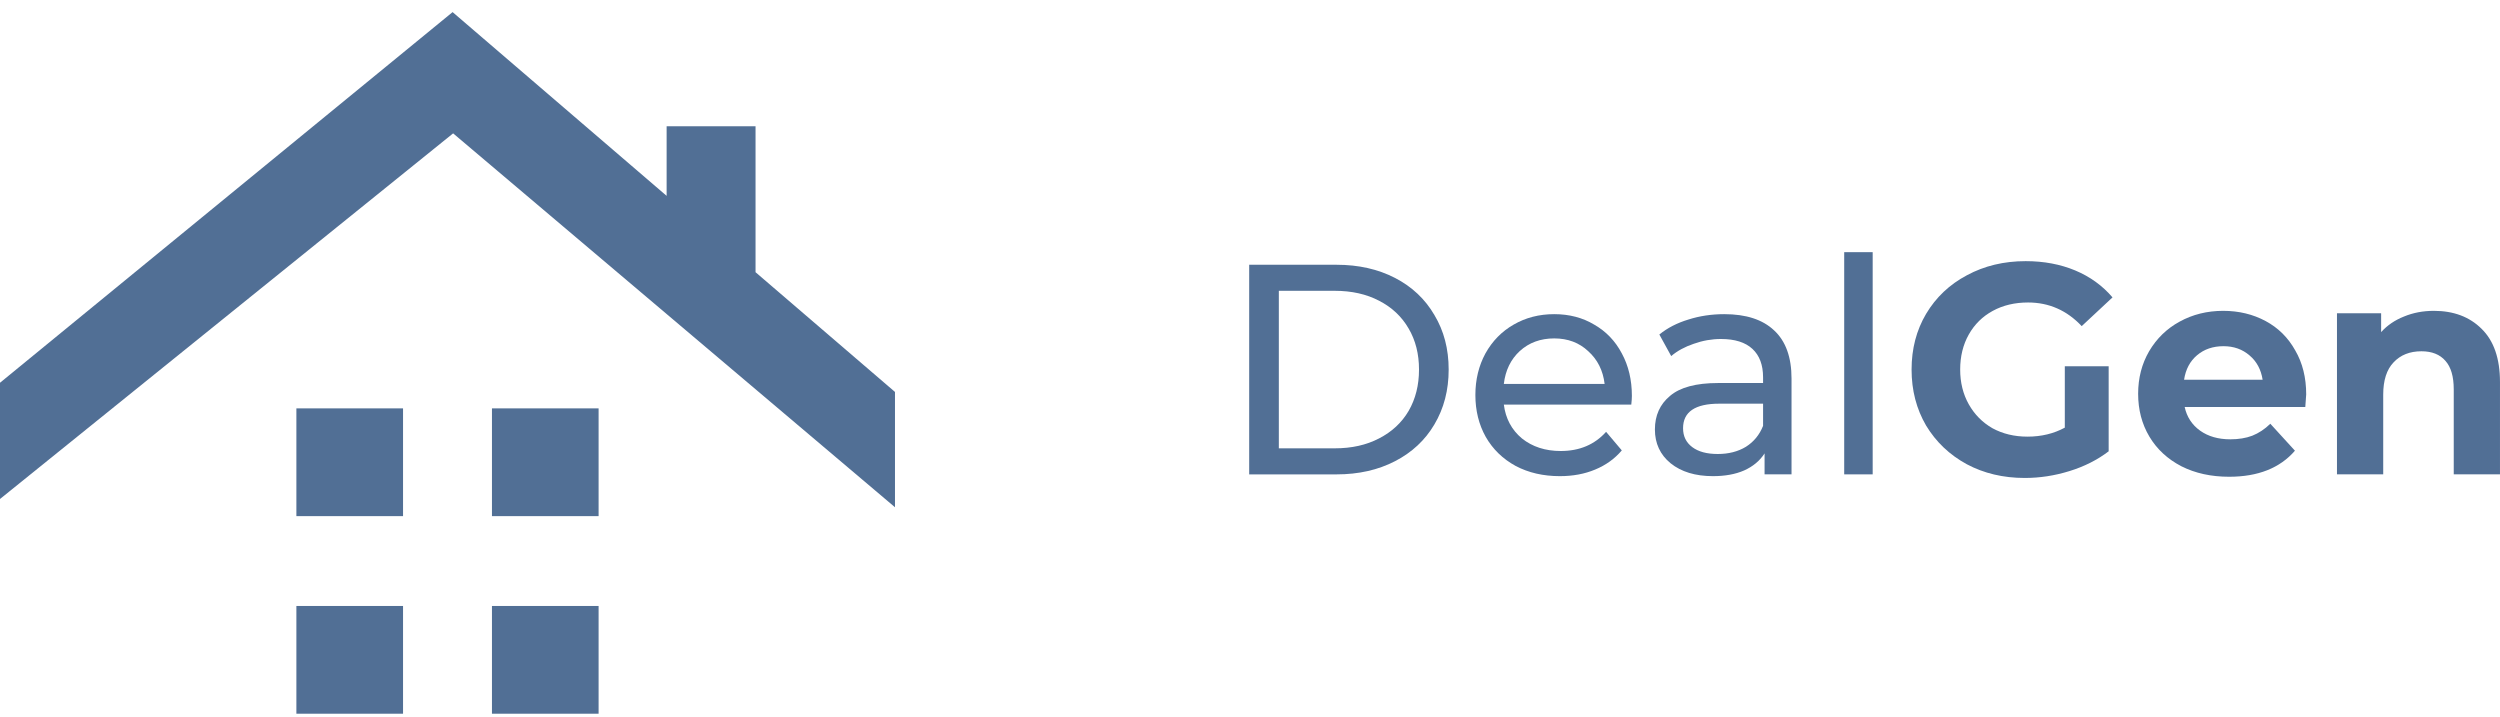
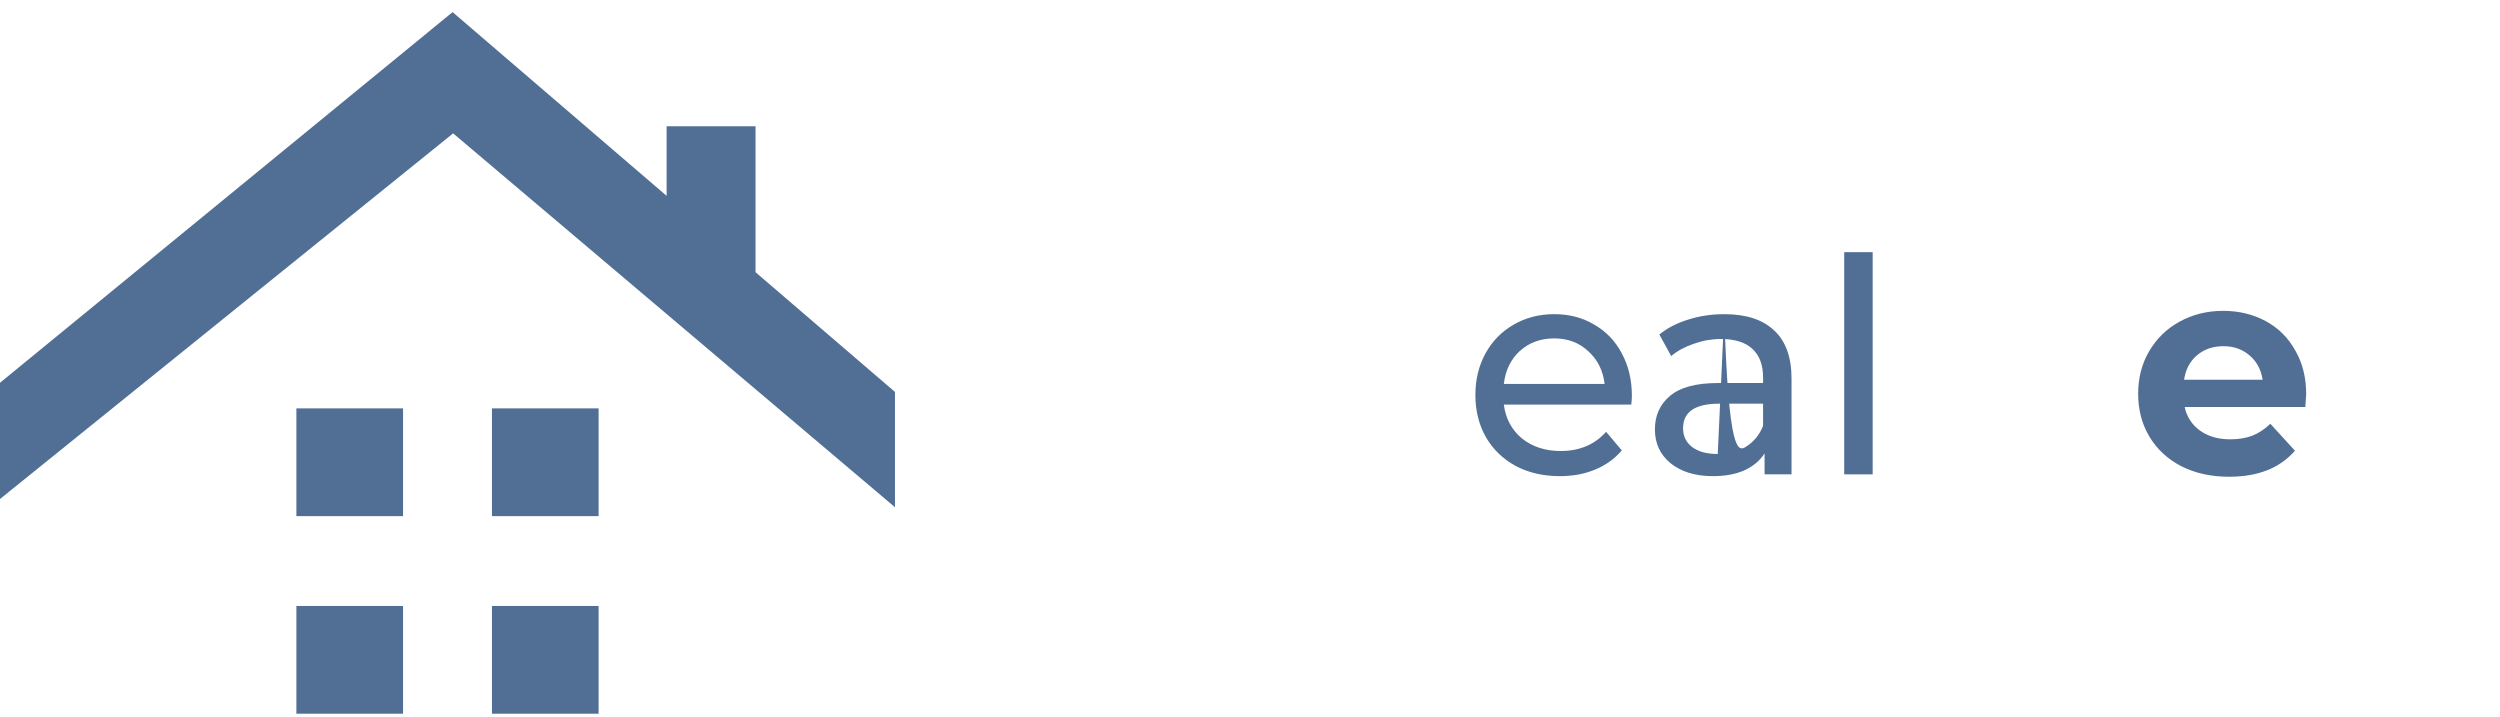
<svg xmlns="http://www.w3.org/2000/svg" width="157" height="45" viewBox="0 0 157 45" fill="none">
  <g clip-path="url(#clip0_6824_122341)">
-     <path d="M78.449 16.627H83.94C85.317 16.627 86.54 16.903 87.607 17.454C88.674 18.006 89.499 18.783 90.082 19.786C90.678 20.777 90.976 21.918 90.976 23.209C90.976 24.5 90.678 25.647 90.082 26.651C89.499 27.641 88.674 28.412 87.607 28.963C86.54 29.515 85.317 29.791 83.94 29.791H78.449V16.627ZM83.828 28.155C84.883 28.155 85.808 27.948 86.602 27.534C87.408 27.121 88.029 26.544 88.463 25.804C88.897 25.052 89.114 24.187 89.114 23.209C89.114 22.231 88.897 21.372 88.463 20.633C88.029 19.88 87.408 19.297 86.602 18.884C85.808 18.47 84.883 18.263 83.828 18.263H80.311V28.155H83.828Z" fill="#516F95" />
    <path d="M102.482 24.863C102.482 25 102.47 25.182 102.445 25.408H94.441C94.553 26.285 94.931 26.994 95.576 27.533C96.234 28.059 97.047 28.323 98.015 28.323C99.194 28.323 100.143 27.922 100.863 27.119L101.849 28.285C101.402 28.812 100.844 29.213 100.174 29.489C99.516 29.765 98.778 29.902 97.959 29.902C96.917 29.902 95.992 29.689 95.186 29.263C94.379 28.824 93.752 28.216 93.306 27.439C92.871 26.662 92.654 25.784 92.654 24.806C92.654 23.841 92.865 22.969 93.287 22.192C93.721 21.415 94.311 20.813 95.055 20.387C95.812 19.948 96.662 19.729 97.605 19.729C98.548 19.729 99.386 19.948 100.118 20.387C100.863 20.813 101.44 21.415 101.849 22.192C102.271 22.969 102.482 23.86 102.482 24.863ZM97.605 21.252C96.749 21.252 96.029 21.515 95.446 22.042C94.876 22.568 94.54 23.258 94.441 24.11H100.77C100.67 23.27 100.329 22.587 99.746 22.06C99.175 21.521 98.462 21.252 97.605 21.252Z" fill="#516F95" />
-     <path d="M108.283 19.729C109.648 19.729 110.691 20.067 111.41 20.744C112.143 21.421 112.508 22.43 112.508 23.772V29.79H110.815V28.473C110.517 28.937 110.089 29.294 109.53 29.545C108.984 29.783 108.333 29.902 107.576 29.902C106.472 29.902 105.584 29.633 104.914 29.094C104.257 28.555 103.928 27.846 103.928 26.969C103.928 26.091 104.244 25.389 104.877 24.863C105.51 24.323 106.515 24.054 107.892 24.054H110.721V23.697C110.721 22.919 110.498 22.324 110.052 21.91C109.605 21.496 108.947 21.289 108.078 21.289C107.495 21.289 106.924 21.39 106.366 21.59C105.808 21.778 105.336 22.035 104.951 22.361L104.207 21.007C104.716 20.594 105.324 20.28 106.031 20.067C106.738 19.841 107.489 19.729 108.283 19.729ZM107.874 28.511C108.556 28.511 109.146 28.36 109.642 28.059C110.138 27.746 110.498 27.307 110.721 26.743V25.351H107.967C106.453 25.351 105.696 25.866 105.696 26.893C105.696 27.395 105.888 27.79 106.273 28.078C106.658 28.367 107.191 28.511 107.874 28.511Z" fill="#516F95" />
+     <path d="M108.283 19.729C109.648 19.729 110.691 20.067 111.41 20.744C112.143 21.421 112.508 22.43 112.508 23.772V29.79H110.815V28.473C110.517 28.937 110.089 29.294 109.53 29.545C108.984 29.783 108.333 29.902 107.576 29.902C106.472 29.902 105.584 29.633 104.914 29.094C104.257 28.555 103.928 27.846 103.928 26.969C103.928 26.091 104.244 25.389 104.877 24.863C105.51 24.323 106.515 24.054 107.892 24.054H110.721V23.697C110.721 22.919 110.498 22.324 110.052 21.91C109.605 21.496 108.947 21.289 108.078 21.289C107.495 21.289 106.924 21.39 106.366 21.59C105.808 21.778 105.336 22.035 104.951 22.361L104.207 21.007C104.716 20.594 105.324 20.28 106.031 20.067C106.738 19.841 107.489 19.729 108.283 19.729ZC108.556 28.511 109.146 28.36 109.642 28.059C110.138 27.746 110.498 27.307 110.721 26.743V25.351H107.967C106.453 25.351 105.696 25.866 105.696 26.893C105.696 27.395 105.888 27.79 106.273 28.078C106.658 28.367 107.191 28.511 107.874 28.511Z" fill="#516F95" />
    <path d="M115.816 15.836H117.604V29.79H115.816V15.836Z" fill="#516F95" />
-     <path d="M129.67 23.001H132.424V28.342C131.717 28.881 130.898 29.295 129.967 29.583C129.036 29.872 128.1 30.016 127.156 30.016C125.804 30.016 124.588 29.727 123.509 29.151C122.429 28.561 121.579 27.753 120.959 26.725C120.351 25.684 120.047 24.512 120.047 23.208C120.047 21.904 120.351 20.738 120.959 19.71C121.579 18.67 122.435 17.861 123.526 17.284C124.619 16.695 125.847 16.4 127.212 16.4C128.355 16.4 129.39 16.595 130.321 16.983C131.252 17.372 132.033 17.936 132.666 18.676L130.731 20.481C129.8 19.491 128.676 18.996 127.361 18.996C126.53 18.996 125.791 19.171 125.147 19.522C124.501 19.873 123.999 20.369 123.639 21.008C123.279 21.647 123.099 22.381 123.099 23.208C123.099 24.023 123.279 24.75 123.639 25.39C123.999 26.029 124.495 26.53 125.128 26.894C125.773 27.245 126.505 27.421 127.325 27.421C128.193 27.421 128.975 27.233 129.67 26.856V23.001Z" fill="#516F95" />
    <path d="M144.829 24.768C144.829 24.806 144.81 25.069 144.773 25.558H137.197C137.334 26.185 137.657 26.68 138.165 27.044C138.674 27.407 139.307 27.589 140.064 27.589C140.585 27.589 141.044 27.514 141.442 27.363C141.85 27.201 142.229 26.95 142.576 26.611L144.122 28.304C143.179 29.395 141.801 29.94 139.99 29.94C138.861 29.94 137.861 29.721 136.992 29.282C136.124 28.83 135.453 28.21 134.982 27.42C134.511 26.63 134.275 25.734 134.275 24.731C134.275 23.74 134.505 22.85 134.964 22.06C135.436 21.258 136.075 20.637 136.881 20.198C137.7 19.747 138.612 19.521 139.617 19.521C140.598 19.521 141.485 19.735 142.279 20.161C143.073 20.587 143.693 21.201 144.14 22.004C144.6 22.794 144.829 23.715 144.829 24.768ZM139.636 21.741C138.978 21.741 138.426 21.929 137.979 22.305C137.532 22.681 137.259 23.195 137.16 23.847H142.093C141.993 23.207 141.72 22.7 141.274 22.323C140.827 21.935 140.281 21.741 139.636 21.741Z" fill="#516F95" />
-     <path d="M152.848 19.521C154.09 19.521 155.088 19.898 155.844 20.65C156.614 21.402 156.999 22.518 156.999 23.997V29.79H154.095V24.449C154.095 23.646 153.921 23.051 153.574 22.662C153.227 22.261 152.724 22.06 152.066 22.06C151.335 22.06 150.751 22.292 150.317 22.756C149.883 23.207 149.666 23.884 149.666 24.787V29.79H146.762V19.672H149.535V20.857C149.92 20.43 150.397 20.105 150.968 19.879C151.539 19.641 152.165 19.521 152.848 19.521Z" fill="#516F95" />
    <path d="M18.613 25.646H25.311V32.413H18.613V25.646Z" fill="#516F95" />
    <path d="M18.613 38.055H25.311V44.821H18.613V38.055Z" fill="#516F95" />
    <path d="M30.895 25.646H37.592V32.413H30.895V25.646Z" fill="#516F95" />
    <path d="M30.895 38.055H37.592V44.821H30.895V38.055Z" fill="#516F95" />
    <path d="M41.864 12.3L28.423 0.76L0 24.037V31.337L28.456 8.375L56.205 31.855V24.614L47.448 17.095V7.93H41.864V12.3Z" fill="#516F95" />
  </g>
  <defs>
    <clipPath id="clip0_6824_122341">
      <rect width="157" height="45" fill="white" />
    </clipPath>
  </defs>
</svg>